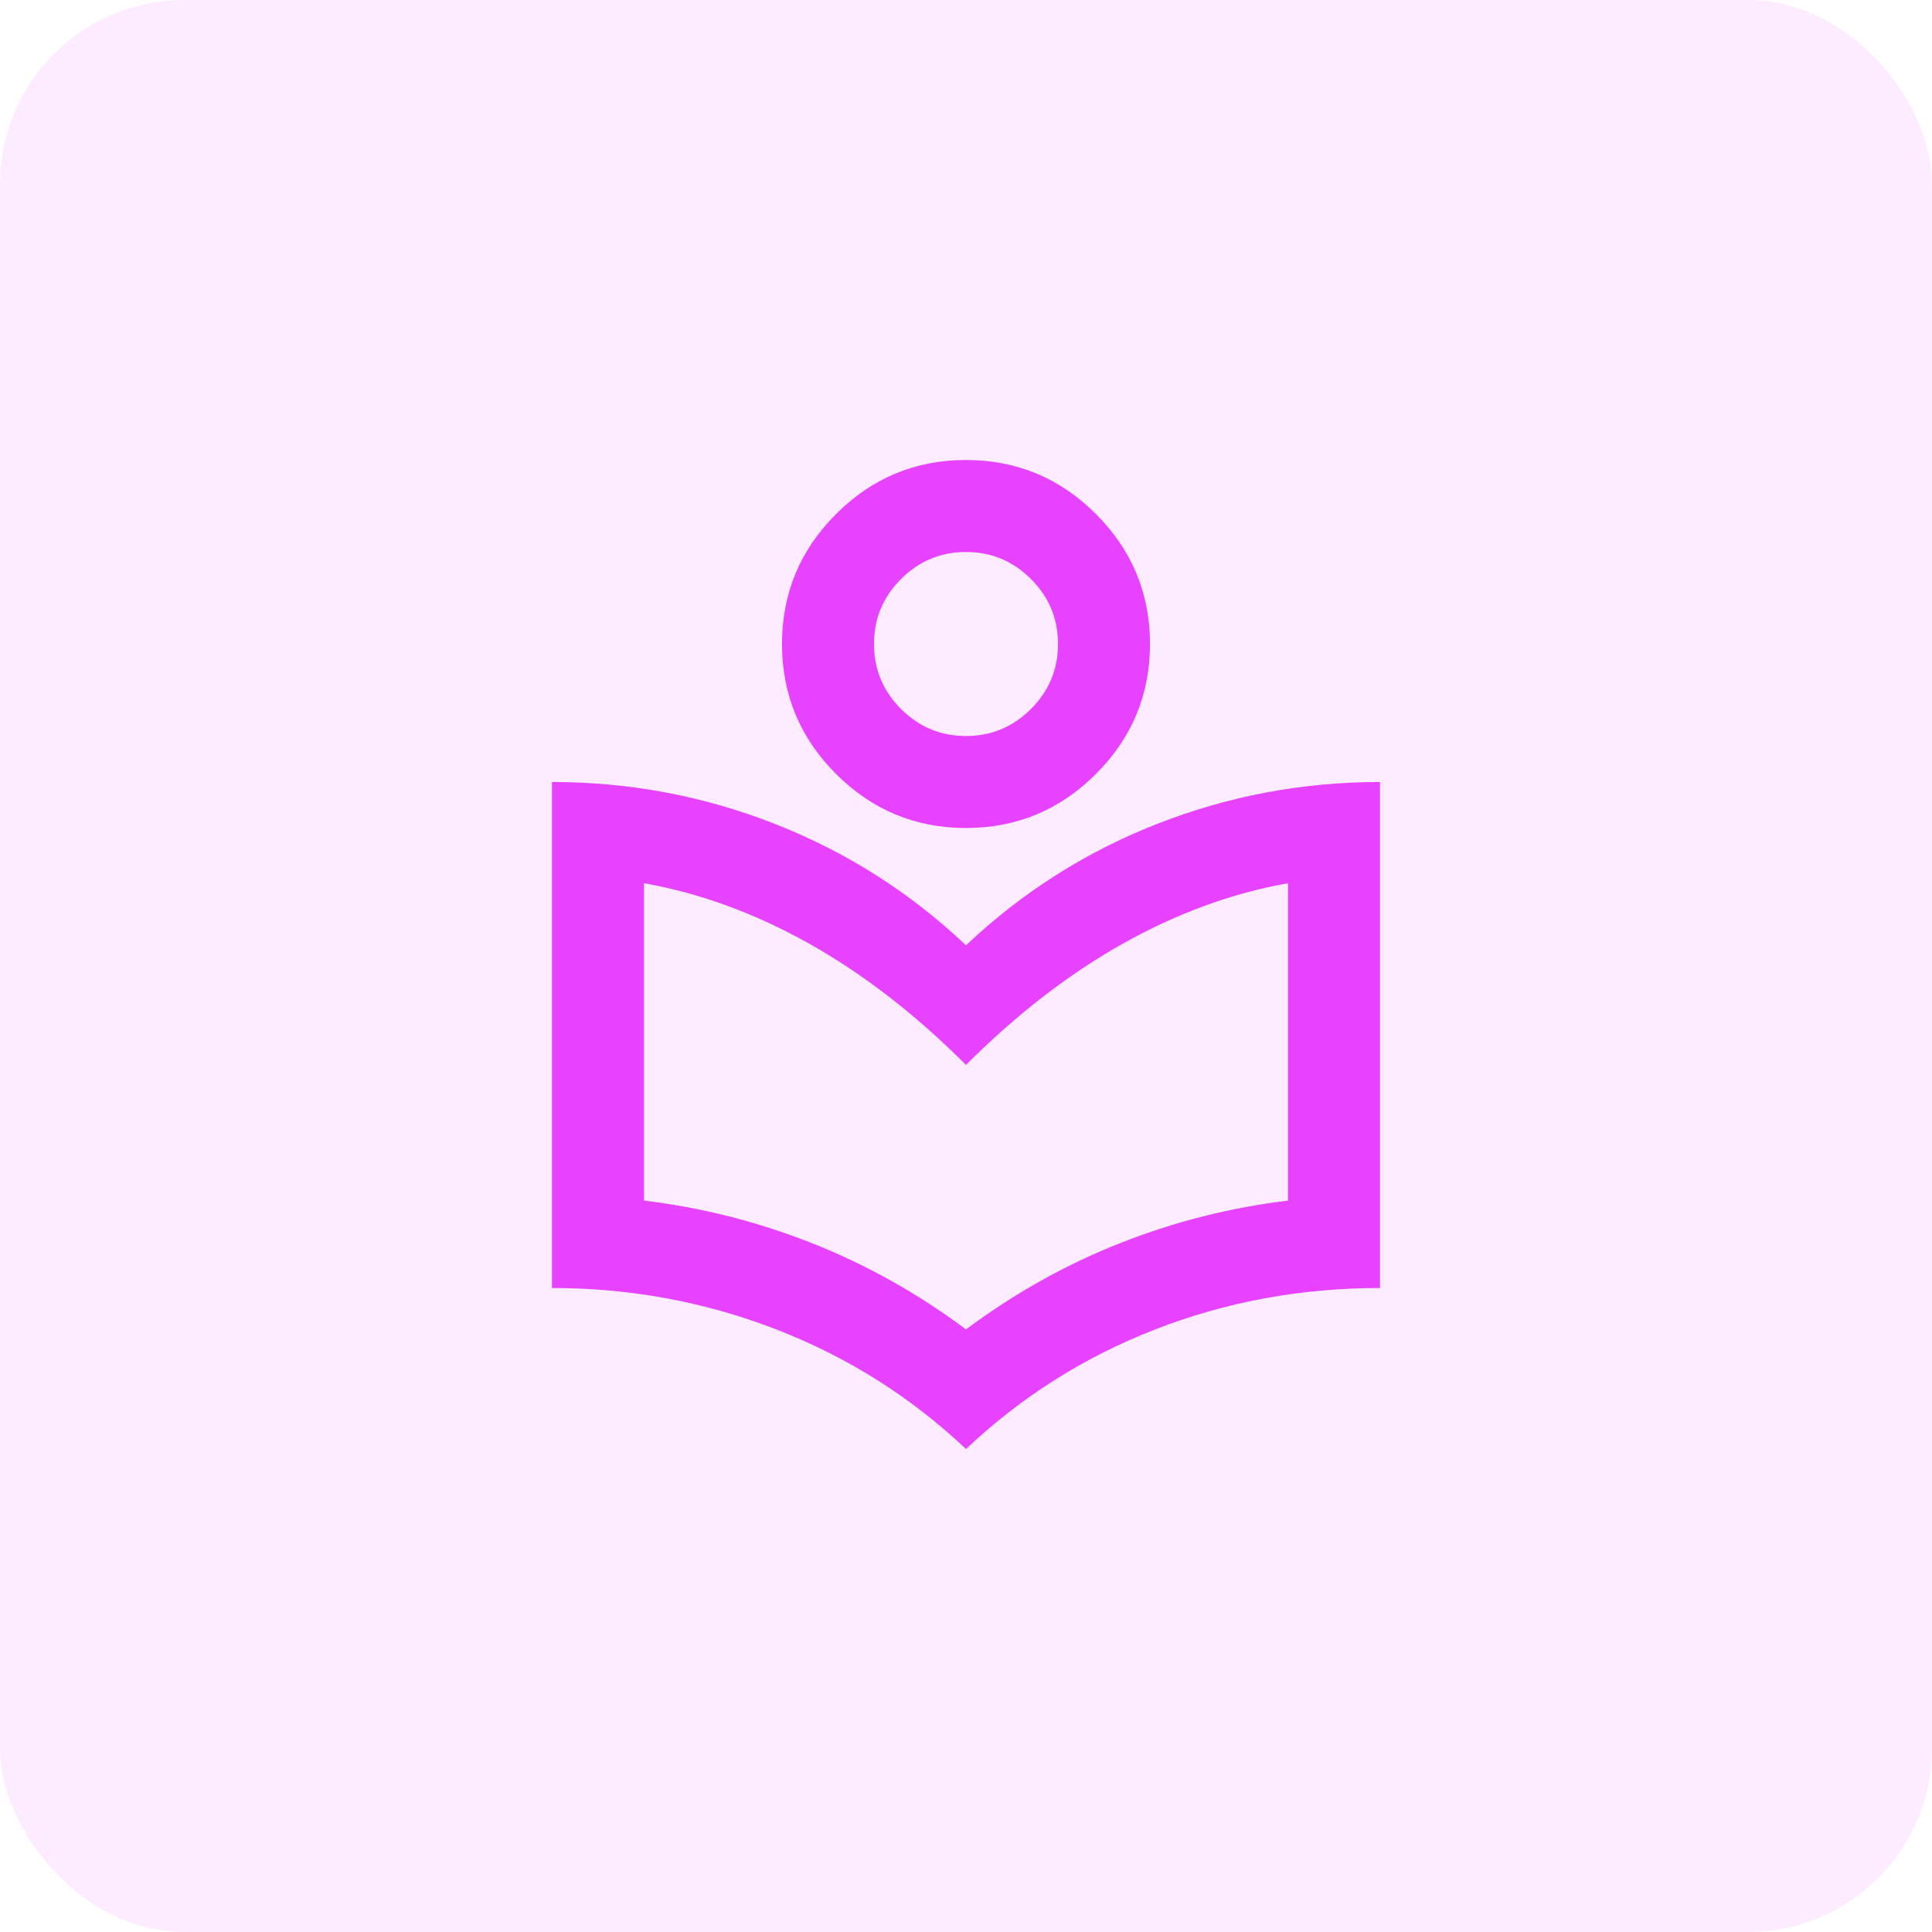
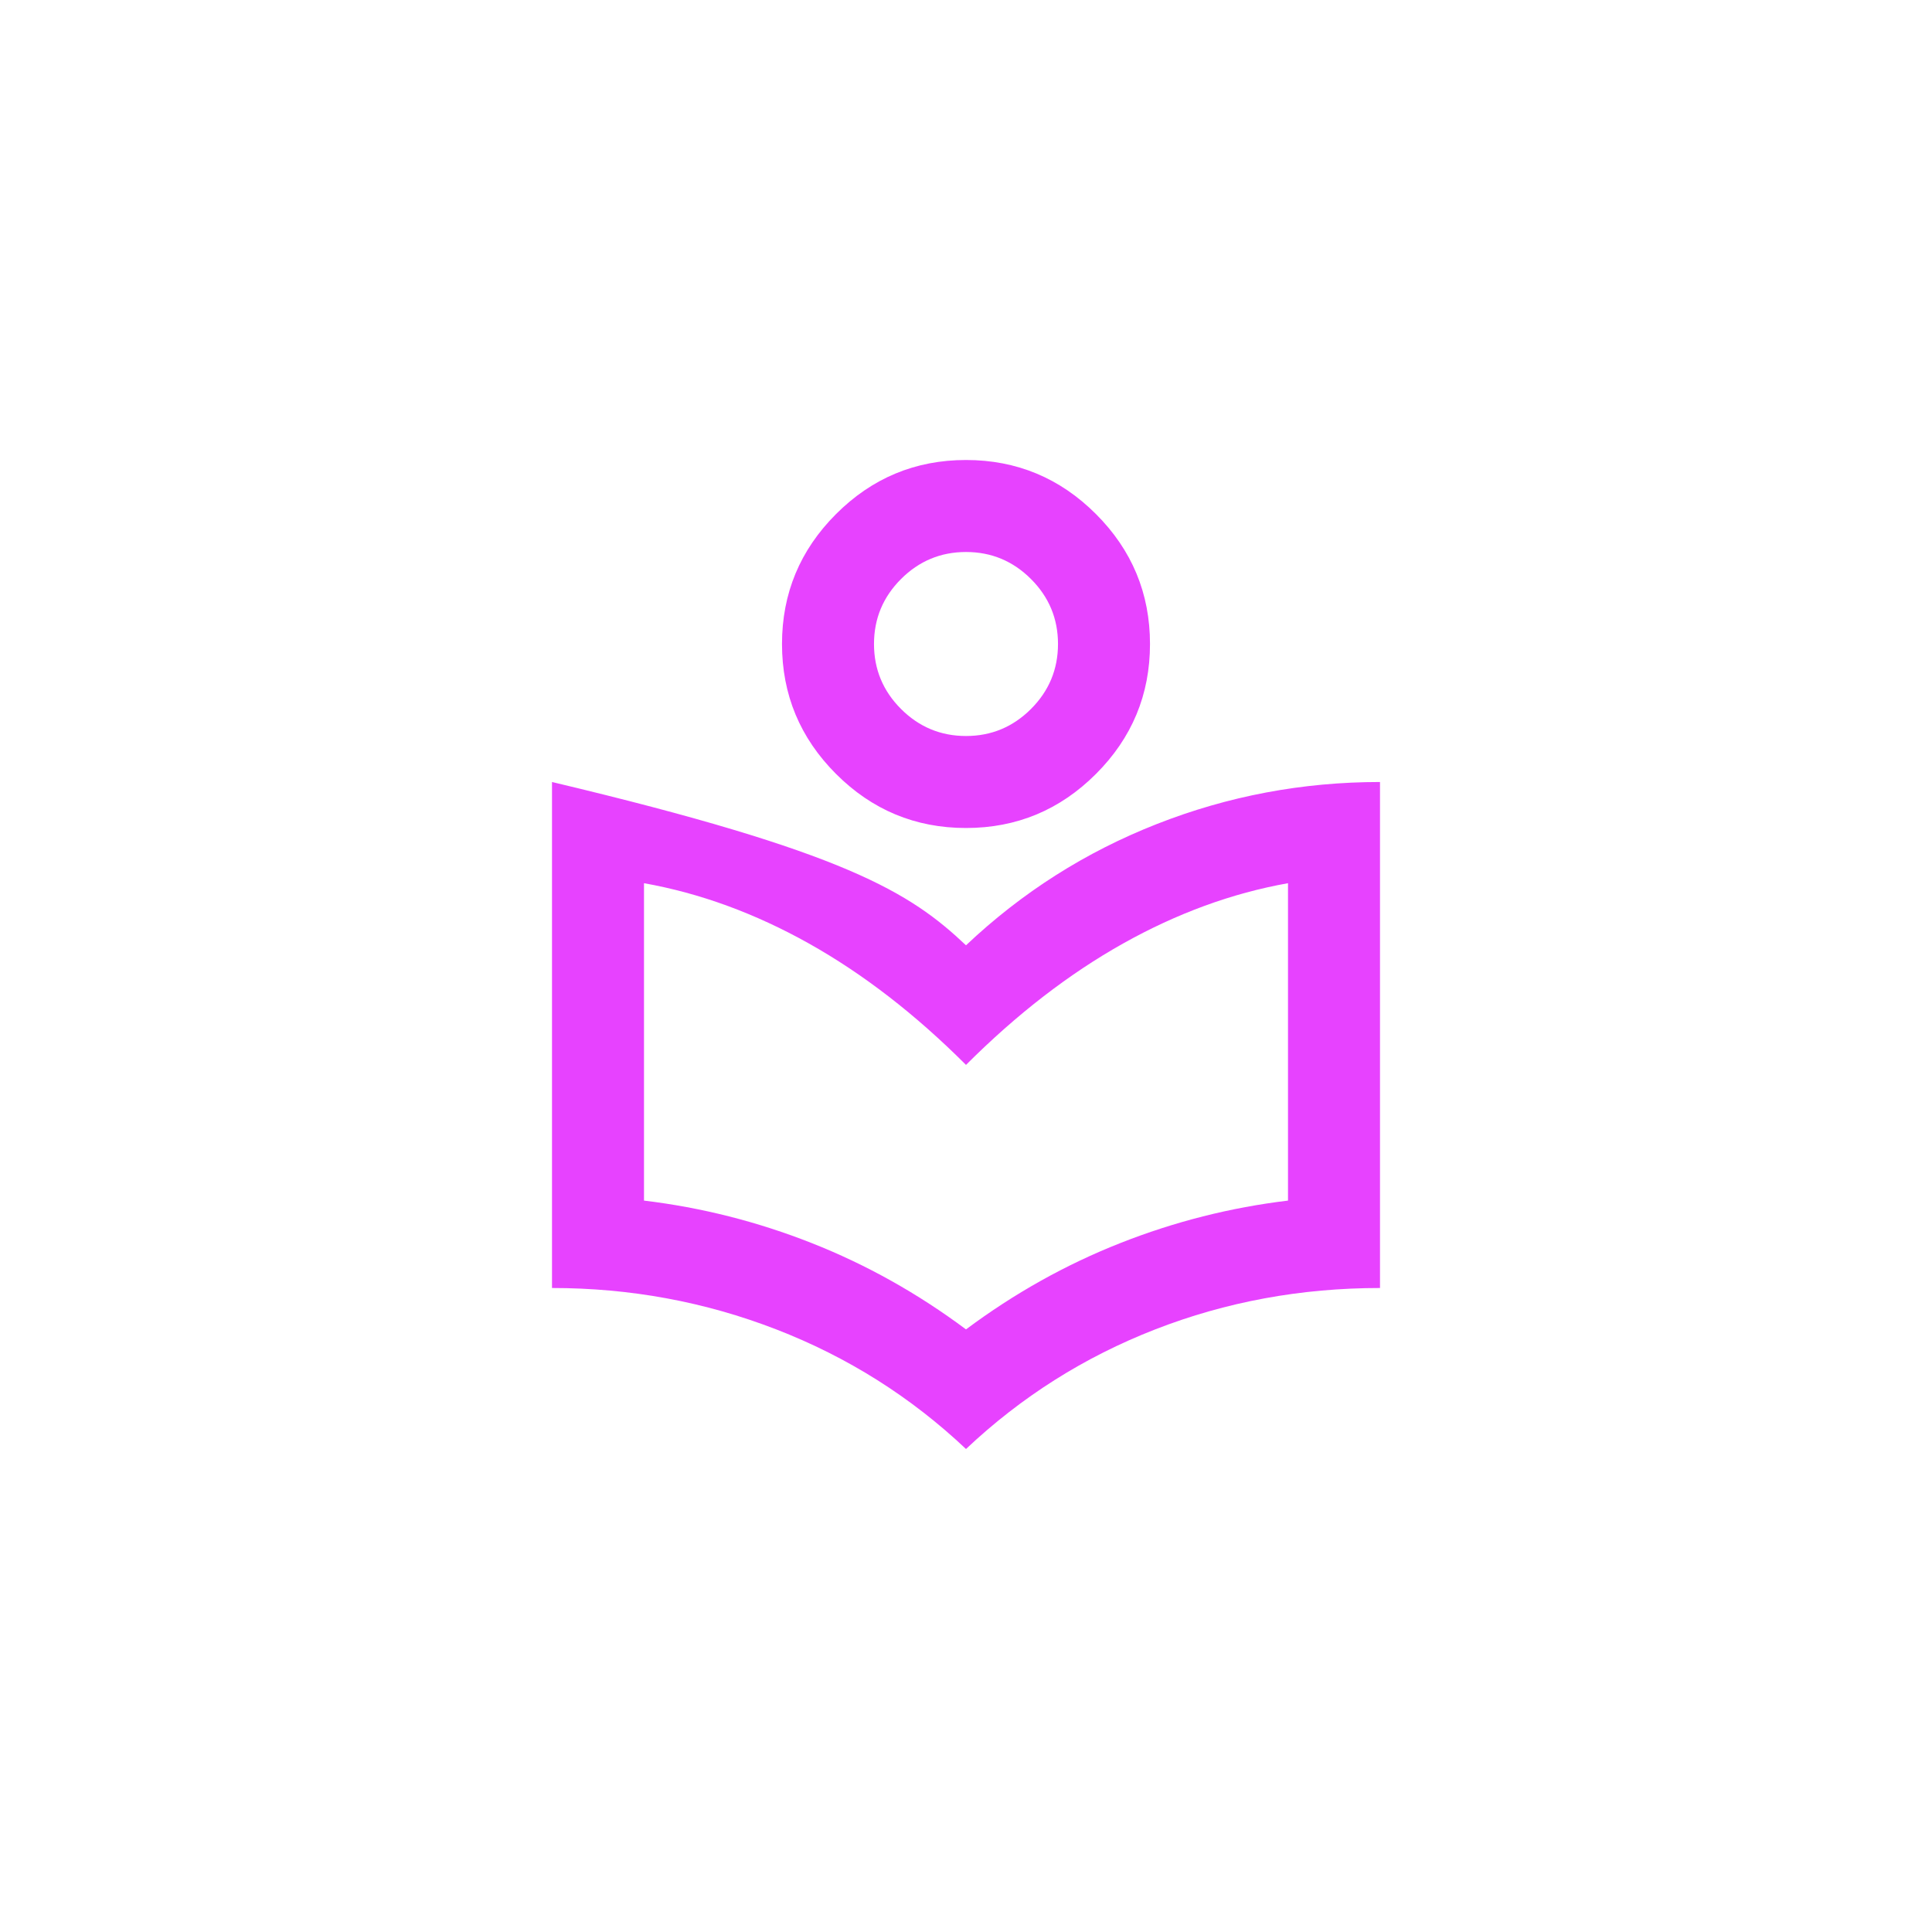
<svg xmlns="http://www.w3.org/2000/svg" width="42" height="42" viewBox="0 0 42 42" fill="none">
-   <rect width="42" height="42" rx="4" fill="#E742FF" fill-opacity="0.1" />
-   <path d="M21 31.5C19.8 30.367 18.425 29.5 16.875 28.9C15.325 28.3 13.7 28 12 28V17C13.683 17 15.3 17.304 16.85 17.913C18.4 18.521 19.783 19.4 21 20.55C22.217 19.4 23.6 18.521 25.15 17.913C26.7 17.304 28.317 17 30 17V28C28.283 28 26.654 28.3 25.113 28.9C23.571 29.5 22.2 30.367 21 31.5ZM21 28.9C22.05 28.117 23.167 27.492 24.35 27.025C25.533 26.558 26.75 26.25 28 26.1V19.2C26.783 19.417 25.587 19.854 24.413 20.512C23.238 21.171 22.1 22.05 21 23.15C19.9 22.05 18.762 21.171 17.587 20.512C16.413 19.854 15.217 19.417 14 19.2V26.1C15.25 26.25 16.467 26.558 17.65 27.025C18.833 27.492 19.95 28.117 21 28.9ZM21 18C19.9 18 18.958 17.608 18.175 16.825C17.392 16.042 17 15.1 17 14C17 12.9 17.392 11.958 18.175 11.175C18.958 10.392 19.9 10 21 10C22.1 10 23.042 10.392 23.825 11.175C24.608 11.958 25 12.9 25 14C25 15.1 24.608 16.042 23.825 16.825C23.042 17.608 22.1 18 21 18ZM21 16C21.55 16 22.021 15.804 22.413 15.412C22.804 15.021 23 14.55 23 14C23 13.45 22.804 12.979 22.413 12.588C22.021 12.196 21.55 12 21 12C20.45 12 19.979 12.196 19.587 12.588C19.196 12.979 19 13.45 19 14C19 14.55 19.196 15.021 19.587 15.412C19.979 15.804 20.45 16 21 16Z" fill="#E742FF" />
+   <path d="M21 31.5C19.8 30.367 18.425 29.5 16.875 28.9C15.325 28.3 13.7 28 12 28V17C18.4 18.521 19.783 19.4 21 20.55C22.217 19.4 23.6 18.521 25.15 17.913C26.7 17.304 28.317 17 30 17V28C28.283 28 26.654 28.3 25.113 28.9C23.571 29.5 22.2 30.367 21 31.5ZM21 28.9C22.05 28.117 23.167 27.492 24.35 27.025C25.533 26.558 26.75 26.25 28 26.1V19.2C26.783 19.417 25.587 19.854 24.413 20.512C23.238 21.171 22.1 22.05 21 23.15C19.9 22.05 18.762 21.171 17.587 20.512C16.413 19.854 15.217 19.417 14 19.2V26.1C15.25 26.25 16.467 26.558 17.65 27.025C18.833 27.492 19.95 28.117 21 28.9ZM21 18C19.9 18 18.958 17.608 18.175 16.825C17.392 16.042 17 15.1 17 14C17 12.9 17.392 11.958 18.175 11.175C18.958 10.392 19.9 10 21 10C22.1 10 23.042 10.392 23.825 11.175C24.608 11.958 25 12.9 25 14C25 15.1 24.608 16.042 23.825 16.825C23.042 17.608 22.1 18 21 18ZM21 16C21.55 16 22.021 15.804 22.413 15.412C22.804 15.021 23 14.55 23 14C23 13.45 22.804 12.979 22.413 12.588C22.021 12.196 21.55 12 21 12C20.45 12 19.979 12.196 19.587 12.588C19.196 12.979 19 13.45 19 14C19 14.55 19.196 15.021 19.587 15.412C19.979 15.804 20.45 16 21 16Z" fill="#E742FF" />
</svg>